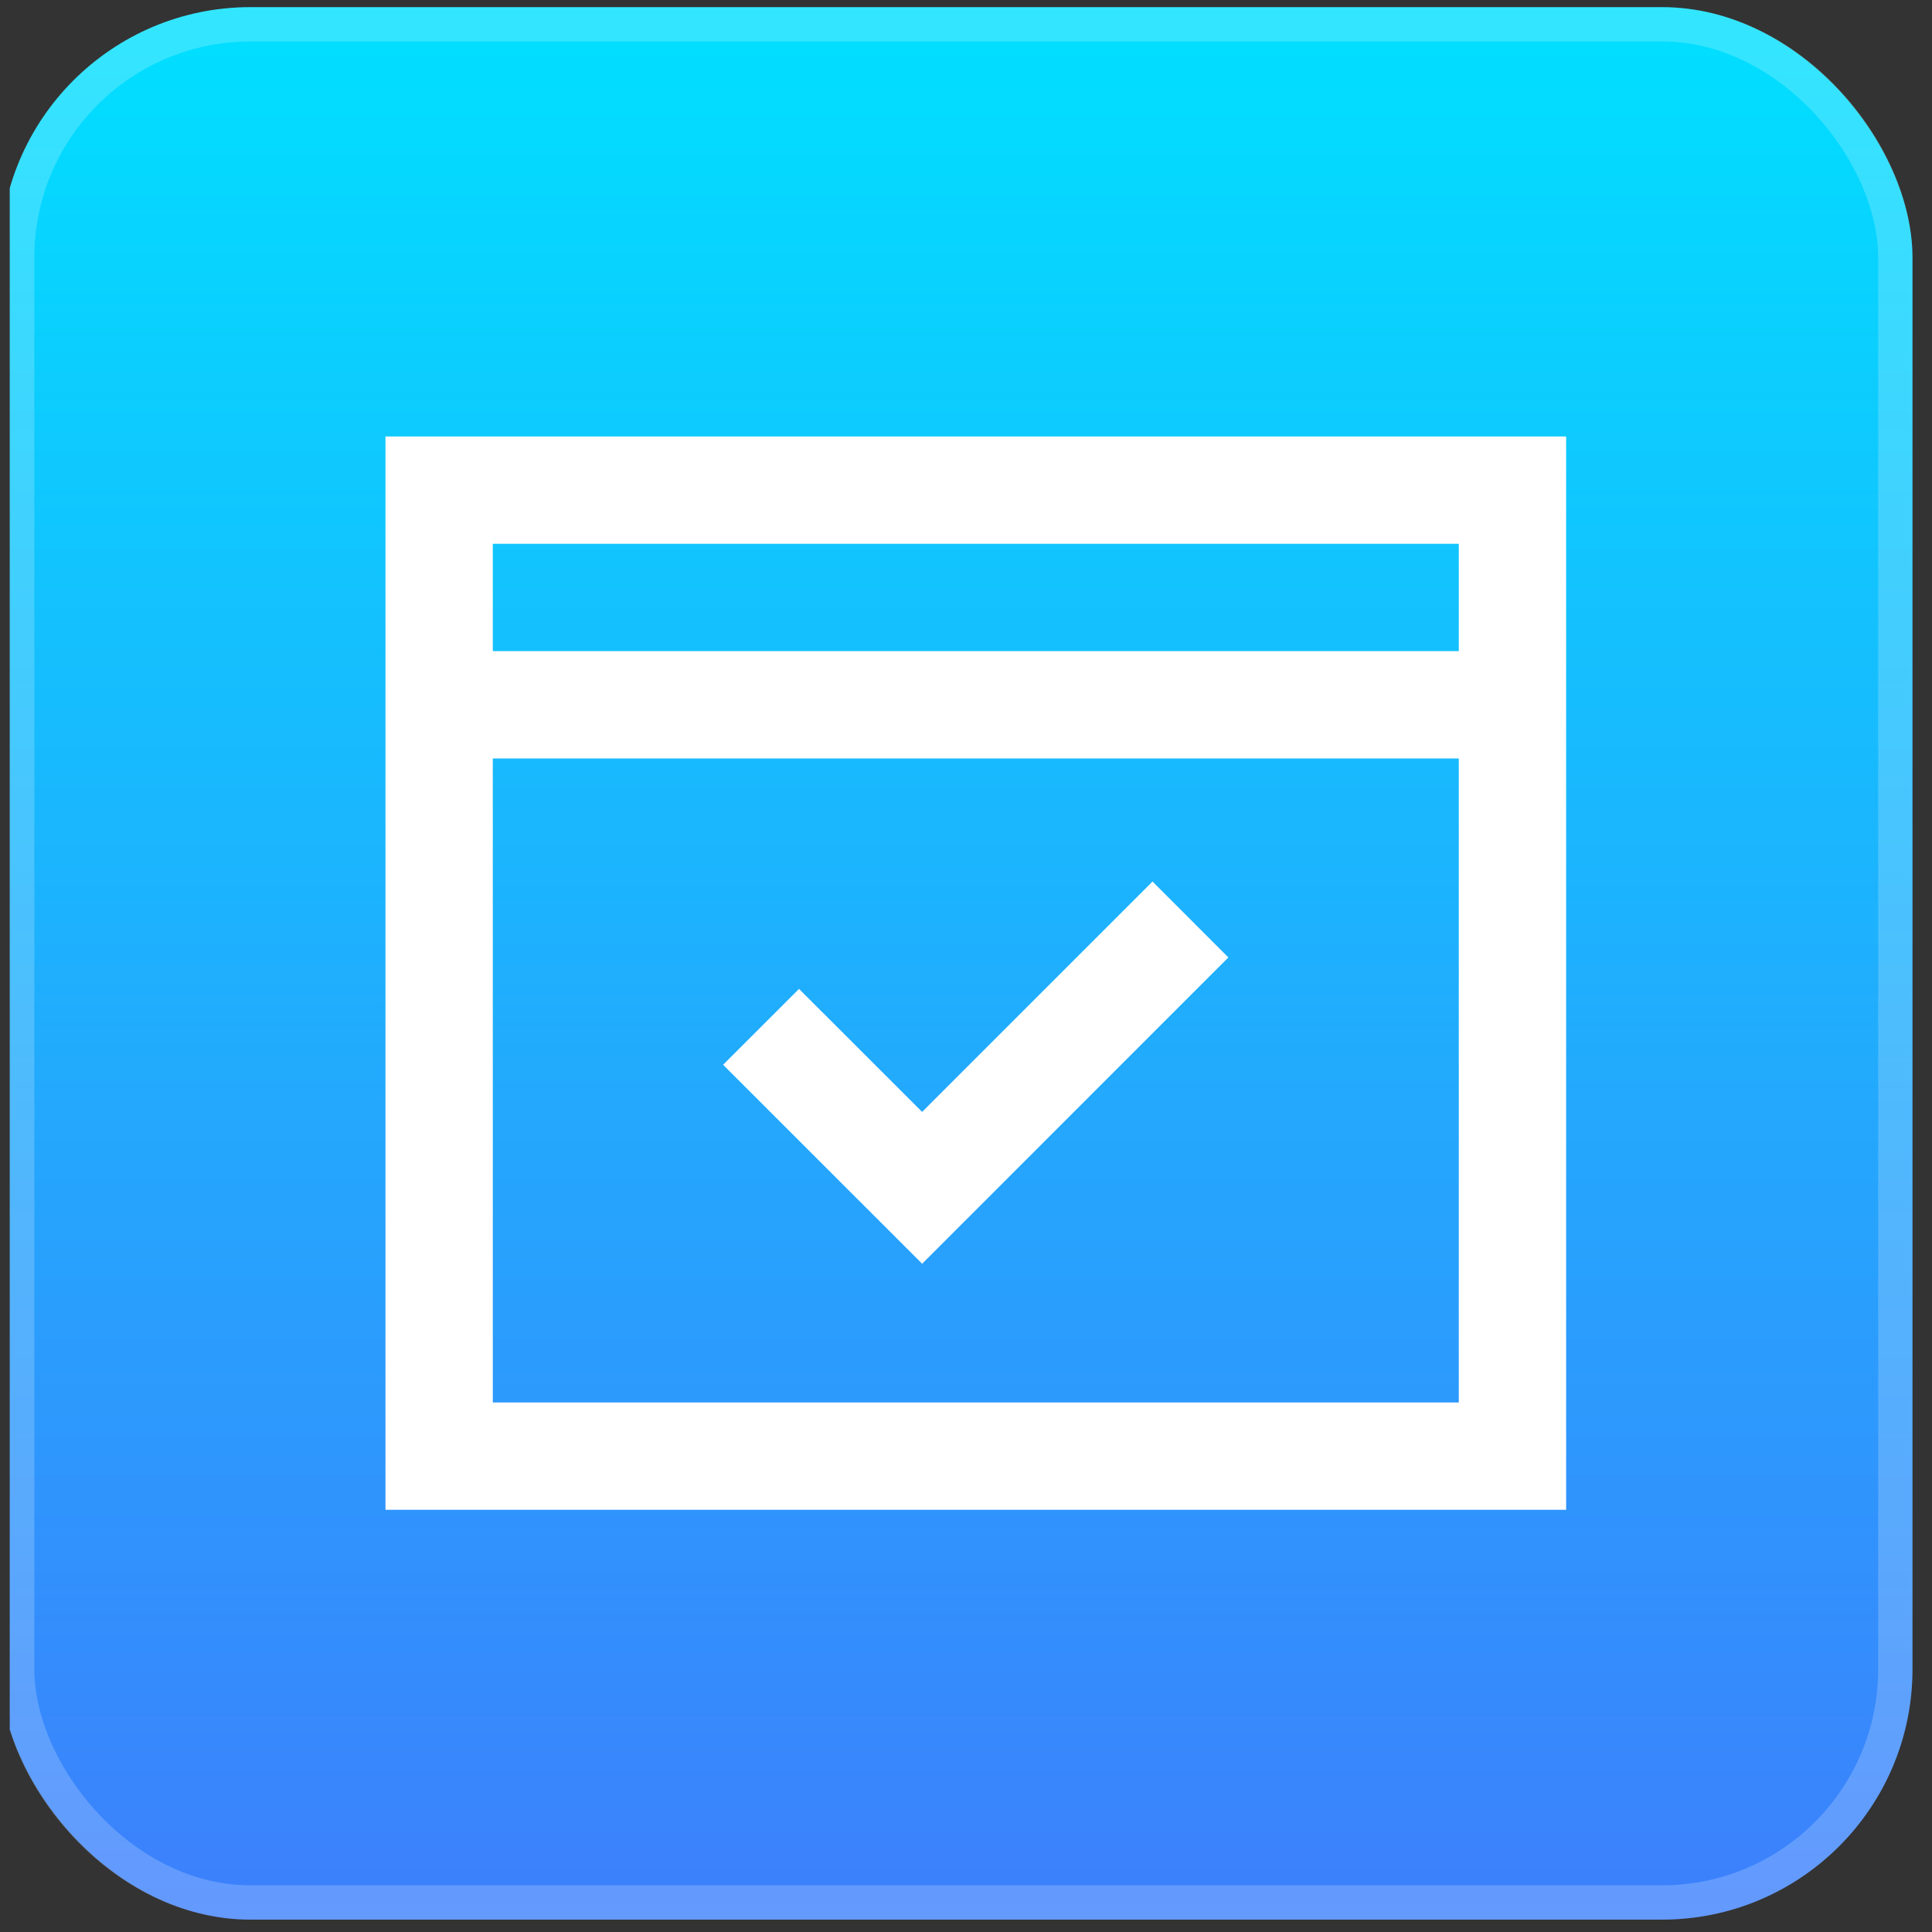
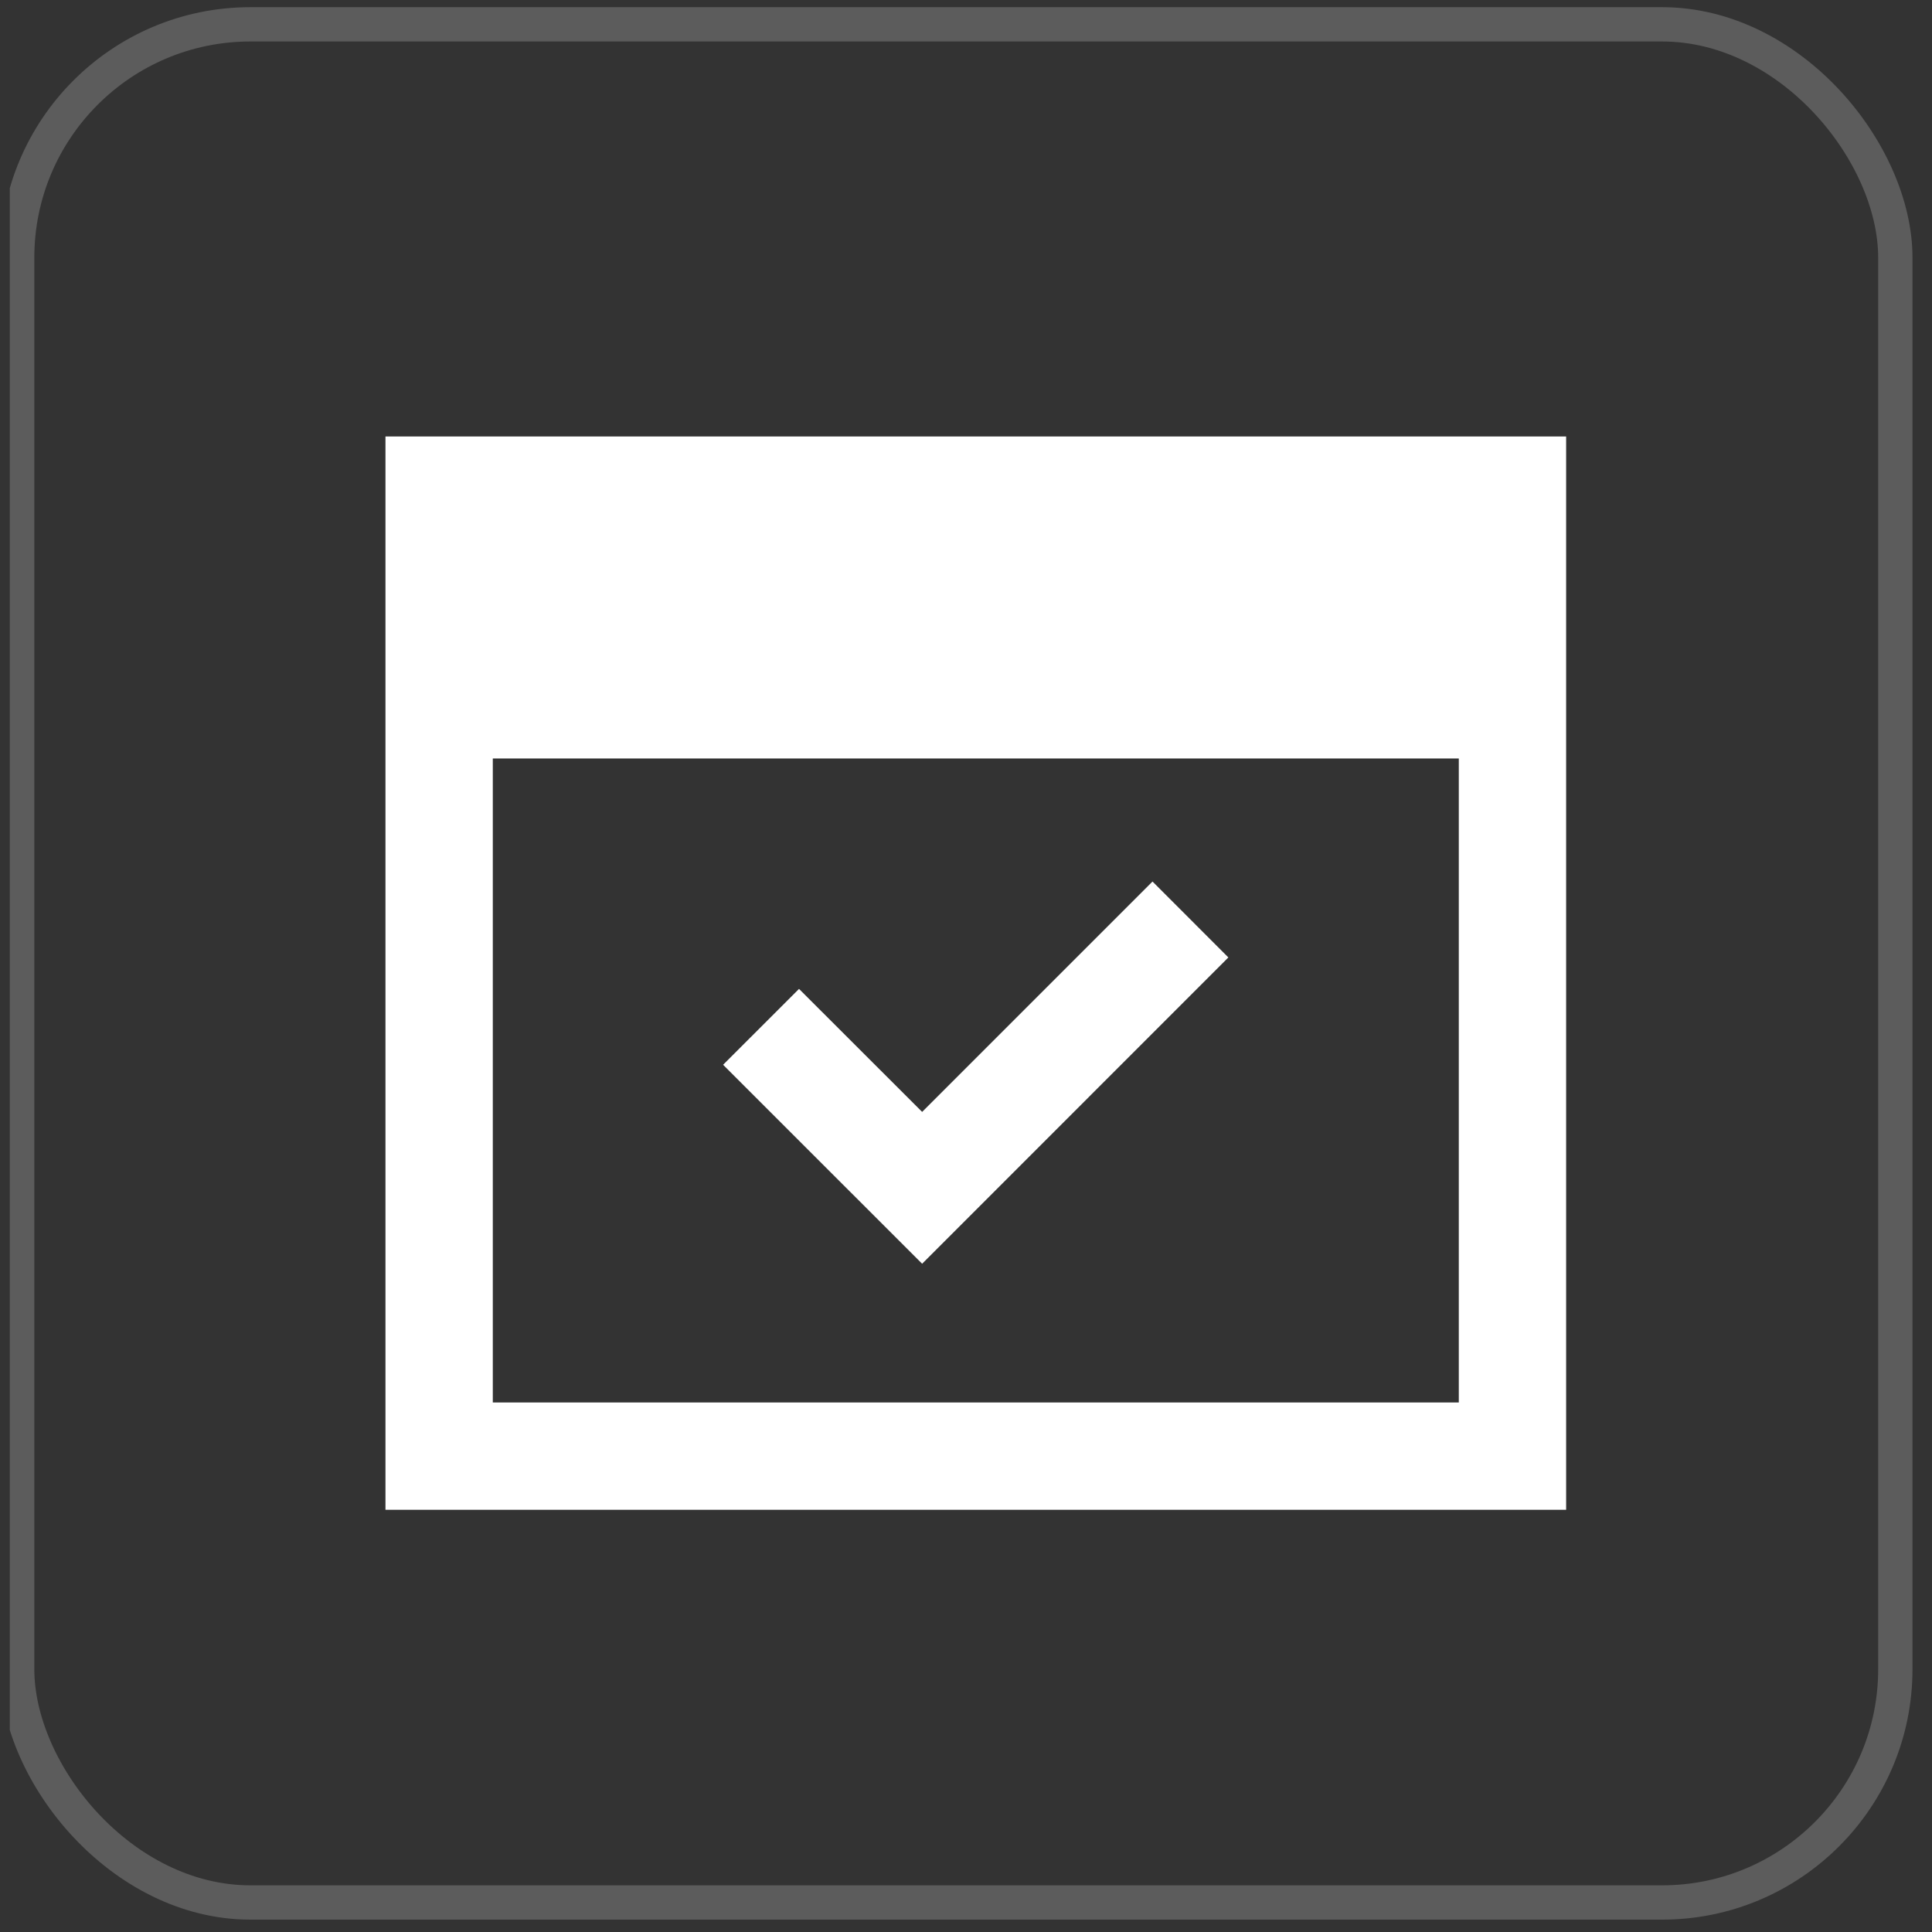
<svg xmlns="http://www.w3.org/2000/svg" width="54" height="54" viewBox="0 0 54 54" fill="none">
  <rect x="0" y="0" width="54" height="54" fill="#333333" stroke="none" />
  <g clip-path="url(#clip0_18140_56029)">
-     <rect y="0.2" width="53.454" height="53.454" rx="7" fill="url(#paint0_linear_18140_56029)" />
    <rect x="0.48" y="0.68" width="52.495" height="52.495" rx="6.52" stroke="white" stroke-opacity="0.2" stroke-width="0.959" />
-     <path d="M10.774 42.199V12.199H43.774V18.199V21.199V42.199H10.774ZM13.774 39.199H40.774V21.199H13.774V39.199ZM40.774 18.199V15.199H13.774V18.199H40.774ZM20.211 29.761L22.333 27.64L25.774 31.078L32.213 24.639L34.333 26.761L25.774 35.322L20.211 29.761Z" fill="white" />
+     <path d="M10.774 42.199V12.199H43.774V18.199V21.199V42.199H10.774ZM13.774 39.199H40.774V21.199H13.774V39.199ZM40.774 18.199V15.199V18.199H40.774ZM20.211 29.761L22.333 27.64L25.774 31.078L32.213 24.639L34.333 26.761L25.774 35.322L20.211 29.761Z" fill="white" />
  </g>
  <defs>
    <linearGradient id="paint0_linear_18140_56029" x1="26.727" y1="0.2" x2="26.727" y2="53.654" gradientUnits="userSpaceOnUse">
      <stop stop-color="#00E0FF" />
      <stop offset="1" stop-color="#3D7FFC" />
    </linearGradient>
    <clipPath id="clip0_18140_56029">
      <rect width="53.454" height="53.454" fill="white" transform="translate(0.273 0.2)" />
    </clipPath>
  </defs>
</svg>